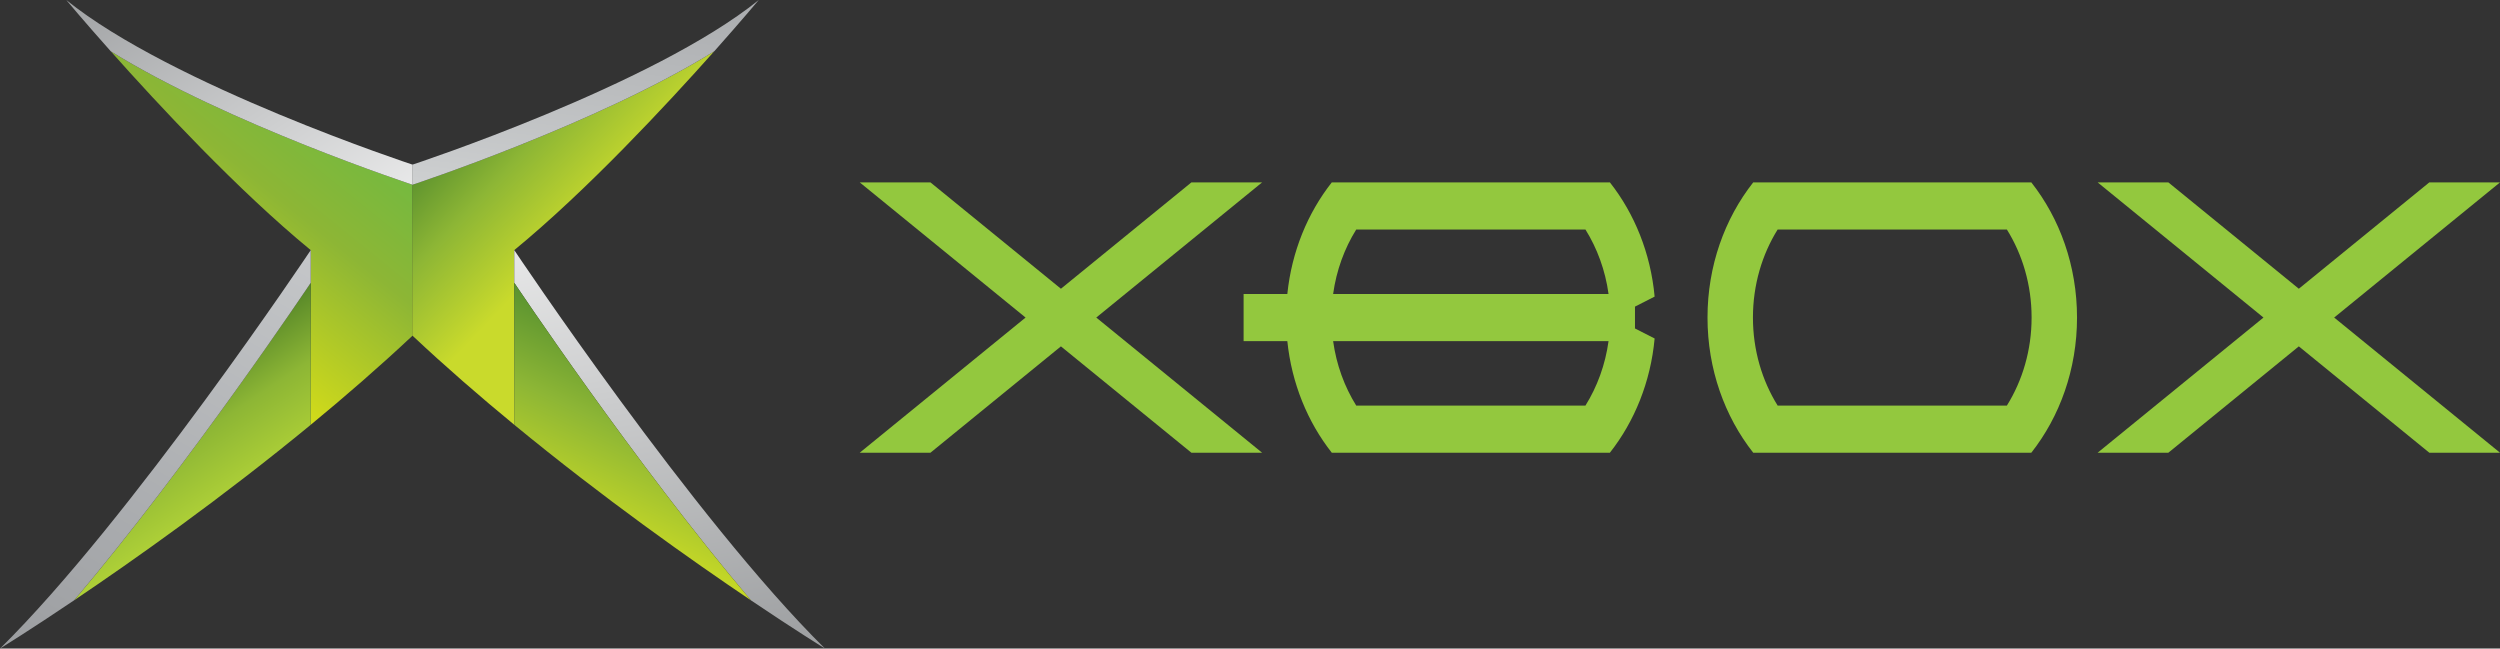
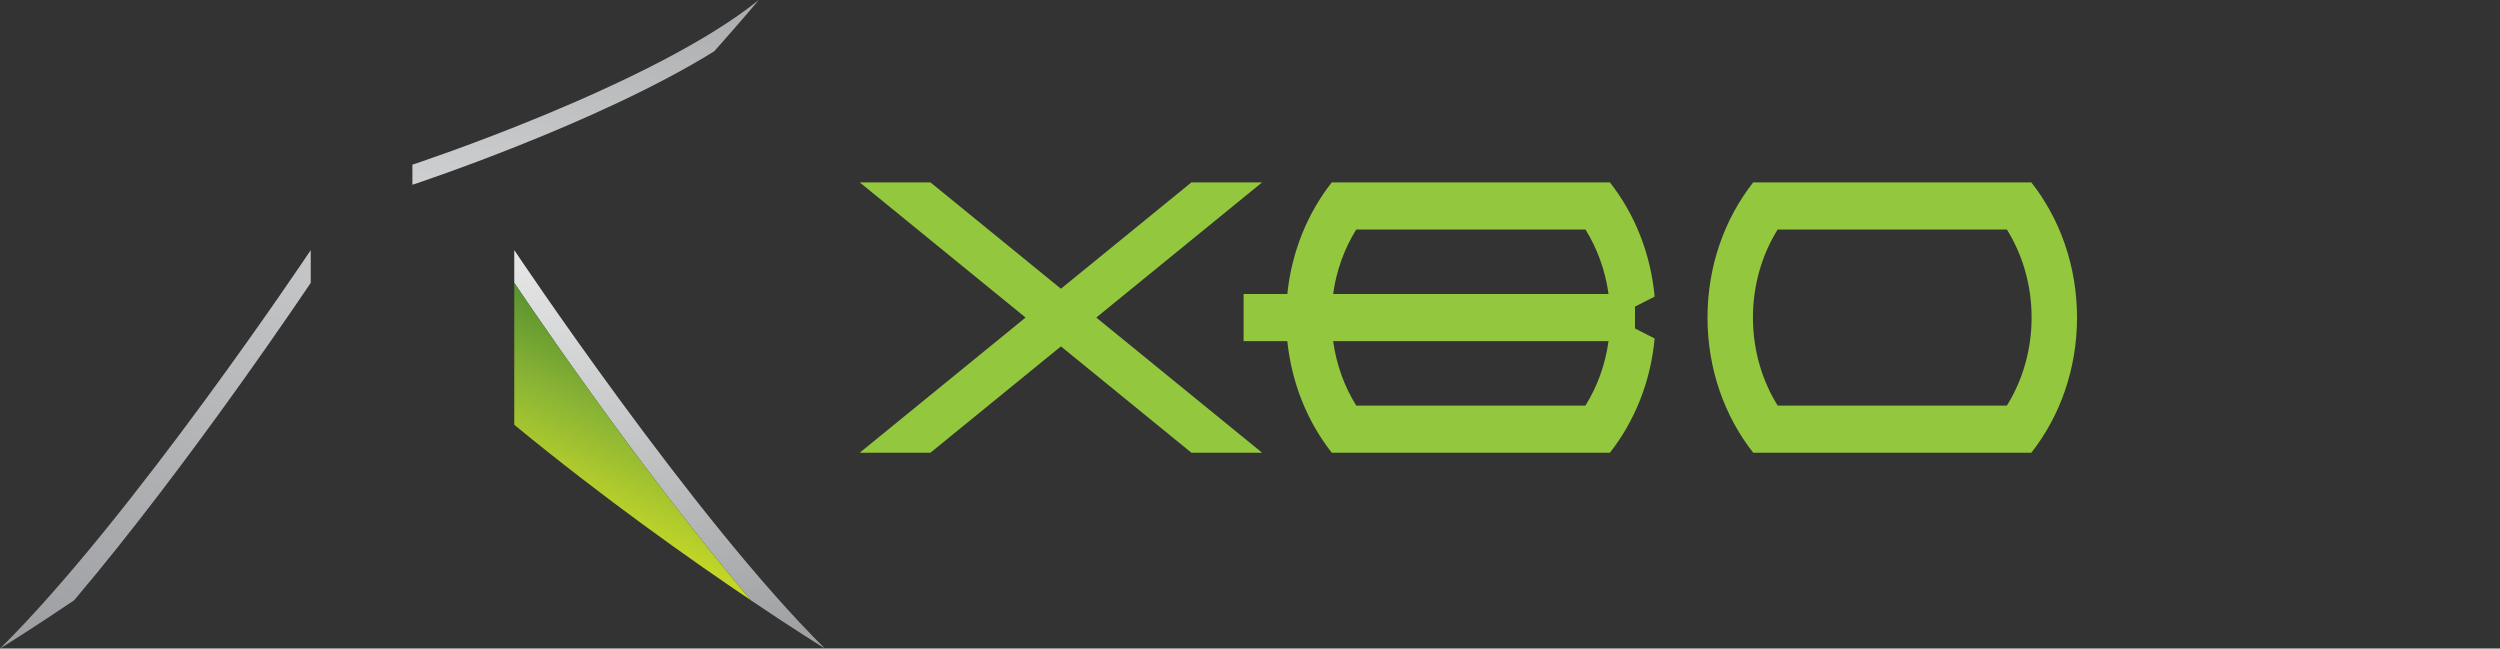
<svg xmlns="http://www.w3.org/2000/svg" version="1.1" id="Ebene_2" x="0px" y="0px" width="566.929px" height="147.072px" viewBox="0 0 566.929 147.072" enable-background="new 0 0 566.929 147.072" xml:space="preserve">
  <rect x="0" y="0" width="566.929" height="147.072" fill="#333333" stroke="none" />
  <path id="path5314" fill="#93C83E" d="M403.119,91.974c-3.527-5.67-5.602-12.546-5.602-19.962c0-7.417,2.074-14.294,5.602-19.962  h51.986c3.529,5.668,5.604,12.545,5.604,19.962c0,7.417-2.074,14.292-5.604,19.962H403.119z M460.66,41.379V41.36h-0.014h-16.109  h-30.848h-16.108h-0.015v0.018c-6.441,8.19-10.352,18.9-10.352,30.634c0,11.731,3.91,22.444,10.352,30.632v0.018h0.015h16.108  h30.848h16.109h0.014v-0.018c6.441-8.189,10.35-18.9,10.35-30.632C471.009,60.278,467.101,49.568,460.66,41.379" />
  <path id="path5318" fill="#93C83E" d="M307.553,91.974c-2.665-4.281-4.497-9.248-5.239-14.617h62.459  c-0.738,5.369-2.57,10.336-5.237,14.617H307.553z M307.553,52.049h51.983c2.666,4.281,4.499,9.249,5.238,14.616h-62.459  C303.056,61.298,304.888,56.331,307.553,52.049 M370.767,69.53l4.455-2.27c-0.904-9.863-4.57-18.813-10.129-25.881V41.36h-0.016  h-16.109h-30.846h-16.111h-0.014v0.018c-5.448,6.926-9.076,15.663-10.068,25.286h-9.916v10.691h9.916  c0.992,9.626,4.619,18.36,10.068,25.288v0.018h0.014h16.111h30.846h16.109h0.016v-0.02c5.559-7.068,9.225-16.02,10.129-25.88  l-4.455-2.271V69.53z" />
-   <path id="path5322" fill="#93C83E" d="M566.929,41.362h-16.033l-29.588,24.116l-29.586-24.116h-16.035l37.604,30.65l-37.604,30.649  h16.035l29.586-24.115l29.588,24.115h16.033l-37.605-30.649L566.929,41.362z" />
  <path id="path5326" fill="#93C83E" d="M286.207,41.362h-16.033l-29.586,24.116L211,41.362h-16.034l37.603,30.65l-37.603,30.649H211  l29.587-24.115l29.586,24.115h16.033l-37.603-30.649L286.207,41.362z" />
  <linearGradient id="path5420_1_" gradientUnits="userSpaceOnUse" x1="-72.165" y1="11.666" x2="-71.912" y2="11.666" gradientTransform="matrix(176.49 -217.947 -217.947 -176.49 15317.184 -13598.979)">
    <stop offset="0" style="stop-color:#D3DC19" />
    <stop offset="0.5" style="stop-color:#8DB635" />
    <stop offset="1" style="stop-color:#66BB46" />
  </linearGradient>
-   <path id="path5420" fill="url(#path5420_1_)" d="M70.465,56.721v39.61c7.81-6.43,15.635-13.219,23.103-20.229l0,0V41.9  c0,0-41.962-13.809-68.457-30.276l0,0C36.024,23.887,54.068,43.262,70.465,56.721" />
  <linearGradient id="path5440_1_" gradientUnits="userSpaceOnUse" x1="-70.236" y1="11.671" x2="-69.982" y2="11.671" gradientTransform="matrix(216.162 320.474 320.474 -216.162 11475.504 25019.488)">
    <stop offset="0" style="stop-color:#A0A2A4" />
    <stop offset="1" style="stop-color:#FAFAFA" />
  </linearGradient>
-   <path id="path5440" fill="url(#path5440_1_)" d="M25.111,11.624C51.605,28.092,93.568,41.9,93.568,41.9l0,0v-4.56  c0,0-54.576-17.961-78.542-37.34l0,0C15.025,0,18.92,4.668,25.111,11.624" />
  <linearGradient id="path5464_1_" gradientUnits="userSpaceOnUse" x1="-71.278" y1="11.932" x2="-71.278" y2="12.021" gradientTransform="matrix(345.504 -233.045 -233.045 -345.504 27459.574 -12375.581)">
    <stop offset="0" style="stop-color:#AED037" />
    <stop offset="0.421" style="stop-color:#8DB635" />
    <stop offset="1" style="stop-color:#3E7223" />
  </linearGradient>
-   <path id="path5464" fill="url(#path5464_1_)" d="M16.797,136.14c13.526-9.11,33.549-23.244,53.67-39.809l0,0V64.129  C70.467,64.129,43.065,105.183,16.797,136.14" />
  <linearGradient id="path5484_1_" gradientUnits="userSpaceOnUse" x1="-71.394" y1="12.16" x2="-71.14" y2="12.16" gradientTransform="matrix(279.743 -484.529 -484.529 -279.743 25872.293 -31038.457)">
    <stop offset="0" style="stop-color:#9B9DA0" />
    <stop offset="1" style="stop-color:#CFD1D3" />
  </linearGradient>
  <path id="path5484" fill="url(#path5484_1_)" d="M0.012,147.073c0,0,6.526-4.021,16.786-10.934l0,0  c26.268-30.957,53.67-72.009,53.67-72.009l0,0v-7.409C70.467,56.721,29.753,117.717,0.012,147.073" />
  <linearGradient id="path5506_1_" gradientUnits="userSpaceOnUse" x1="-71.398" y1="13.965" x2="-71.145" y2="13.965" gradientTransform="matrix(-193.057 -186.433 -186.433 193.057 -11032.141 -15943.292)">
    <stop offset="0.303" style="stop-color:#C9DA2C" />
    <stop offset="0.608" style="stop-color:#8DB635" />
    <stop offset="1" style="stop-color:#347428" />
  </linearGradient>
-   <path id="path5506" fill="url(#path5506_1_)" d="M93.52,41.9v34.201c7.465,7.011,15.289,13.8,23.1,20.229l0,0v-39.61  c16.397-13.459,34.44-32.834,45.354-45.097l0,0C135.481,28.092,93.52,41.9,93.52,41.9" />
  <linearGradient id="path5528_1_" gradientUnits="userSpaceOnUse" x1="-72.94" y1="13.161" x2="-72.687" y2="13.161" gradientTransform="matrix(30.789 -250.754 -250.754 -30.789 5675.183 -17838.516)">
    <stop offset="0" style="stop-color:#CED0D1" />
    <stop offset="1" style="stop-color:#A0A2A5" />
  </linearGradient>
  <path id="path5528" fill="url(#path5528_1_)" d="M93.52,37.34v4.56c0,0,41.961-13.809,68.454-30.276l0,0  C168.165,4.668,172.061,0,172.061,0l0,0C148.095,19.379,93.52,37.34,93.52,37.34" />
  <linearGradient id="path5574_1_" gradientUnits="userSpaceOnUse" x1="-71.391" y1="13.042" x2="-71.138" y2="13.042" gradientTransform="matrix(-86.869 -492.659 -492.659 86.869 383.183 -36152.184)">
    <stop offset="0" style="stop-color:#9B9D9F" />
    <stop offset="1" style="stop-color:#FAFAFA" />
  </linearGradient>
  <path id="path5574" fill="url(#path5574_1_)" d="M116.622,64.129c0,0,27.404,41.054,53.671,72.009l0,0  c10.256,6.912,16.787,10.934,16.787,10.934l0,0c-29.743-29.354-70.457-90.352-70.457-90.352l0,0L116.622,64.129L116.622,64.129z" />
  <linearGradient id="path5550_1_" gradientUnits="userSpaceOnUse" x1="-72.533" y1="13.199" x2="-72.283" y2="13.199" gradientTransform="matrix(89.696 -192.353 -192.353 -89.696 9179.418 -12648.851)">
    <stop offset="0" style="stop-color:#C7D926" />
    <stop offset="0.416" style="stop-color:#8DB635" />
    <stop offset="1" style="stop-color:#3A7D2C" />
  </linearGradient>
  <path id="path5550" fill="url(#path5550_1_)" d="M116.622,96.331c20.124,16.564,40.142,30.698,53.671,39.809l0,0  c-26.267-30.957-53.671-72.009-53.671-72.009l0,0V96.331L116.622,96.331z" />
</svg>